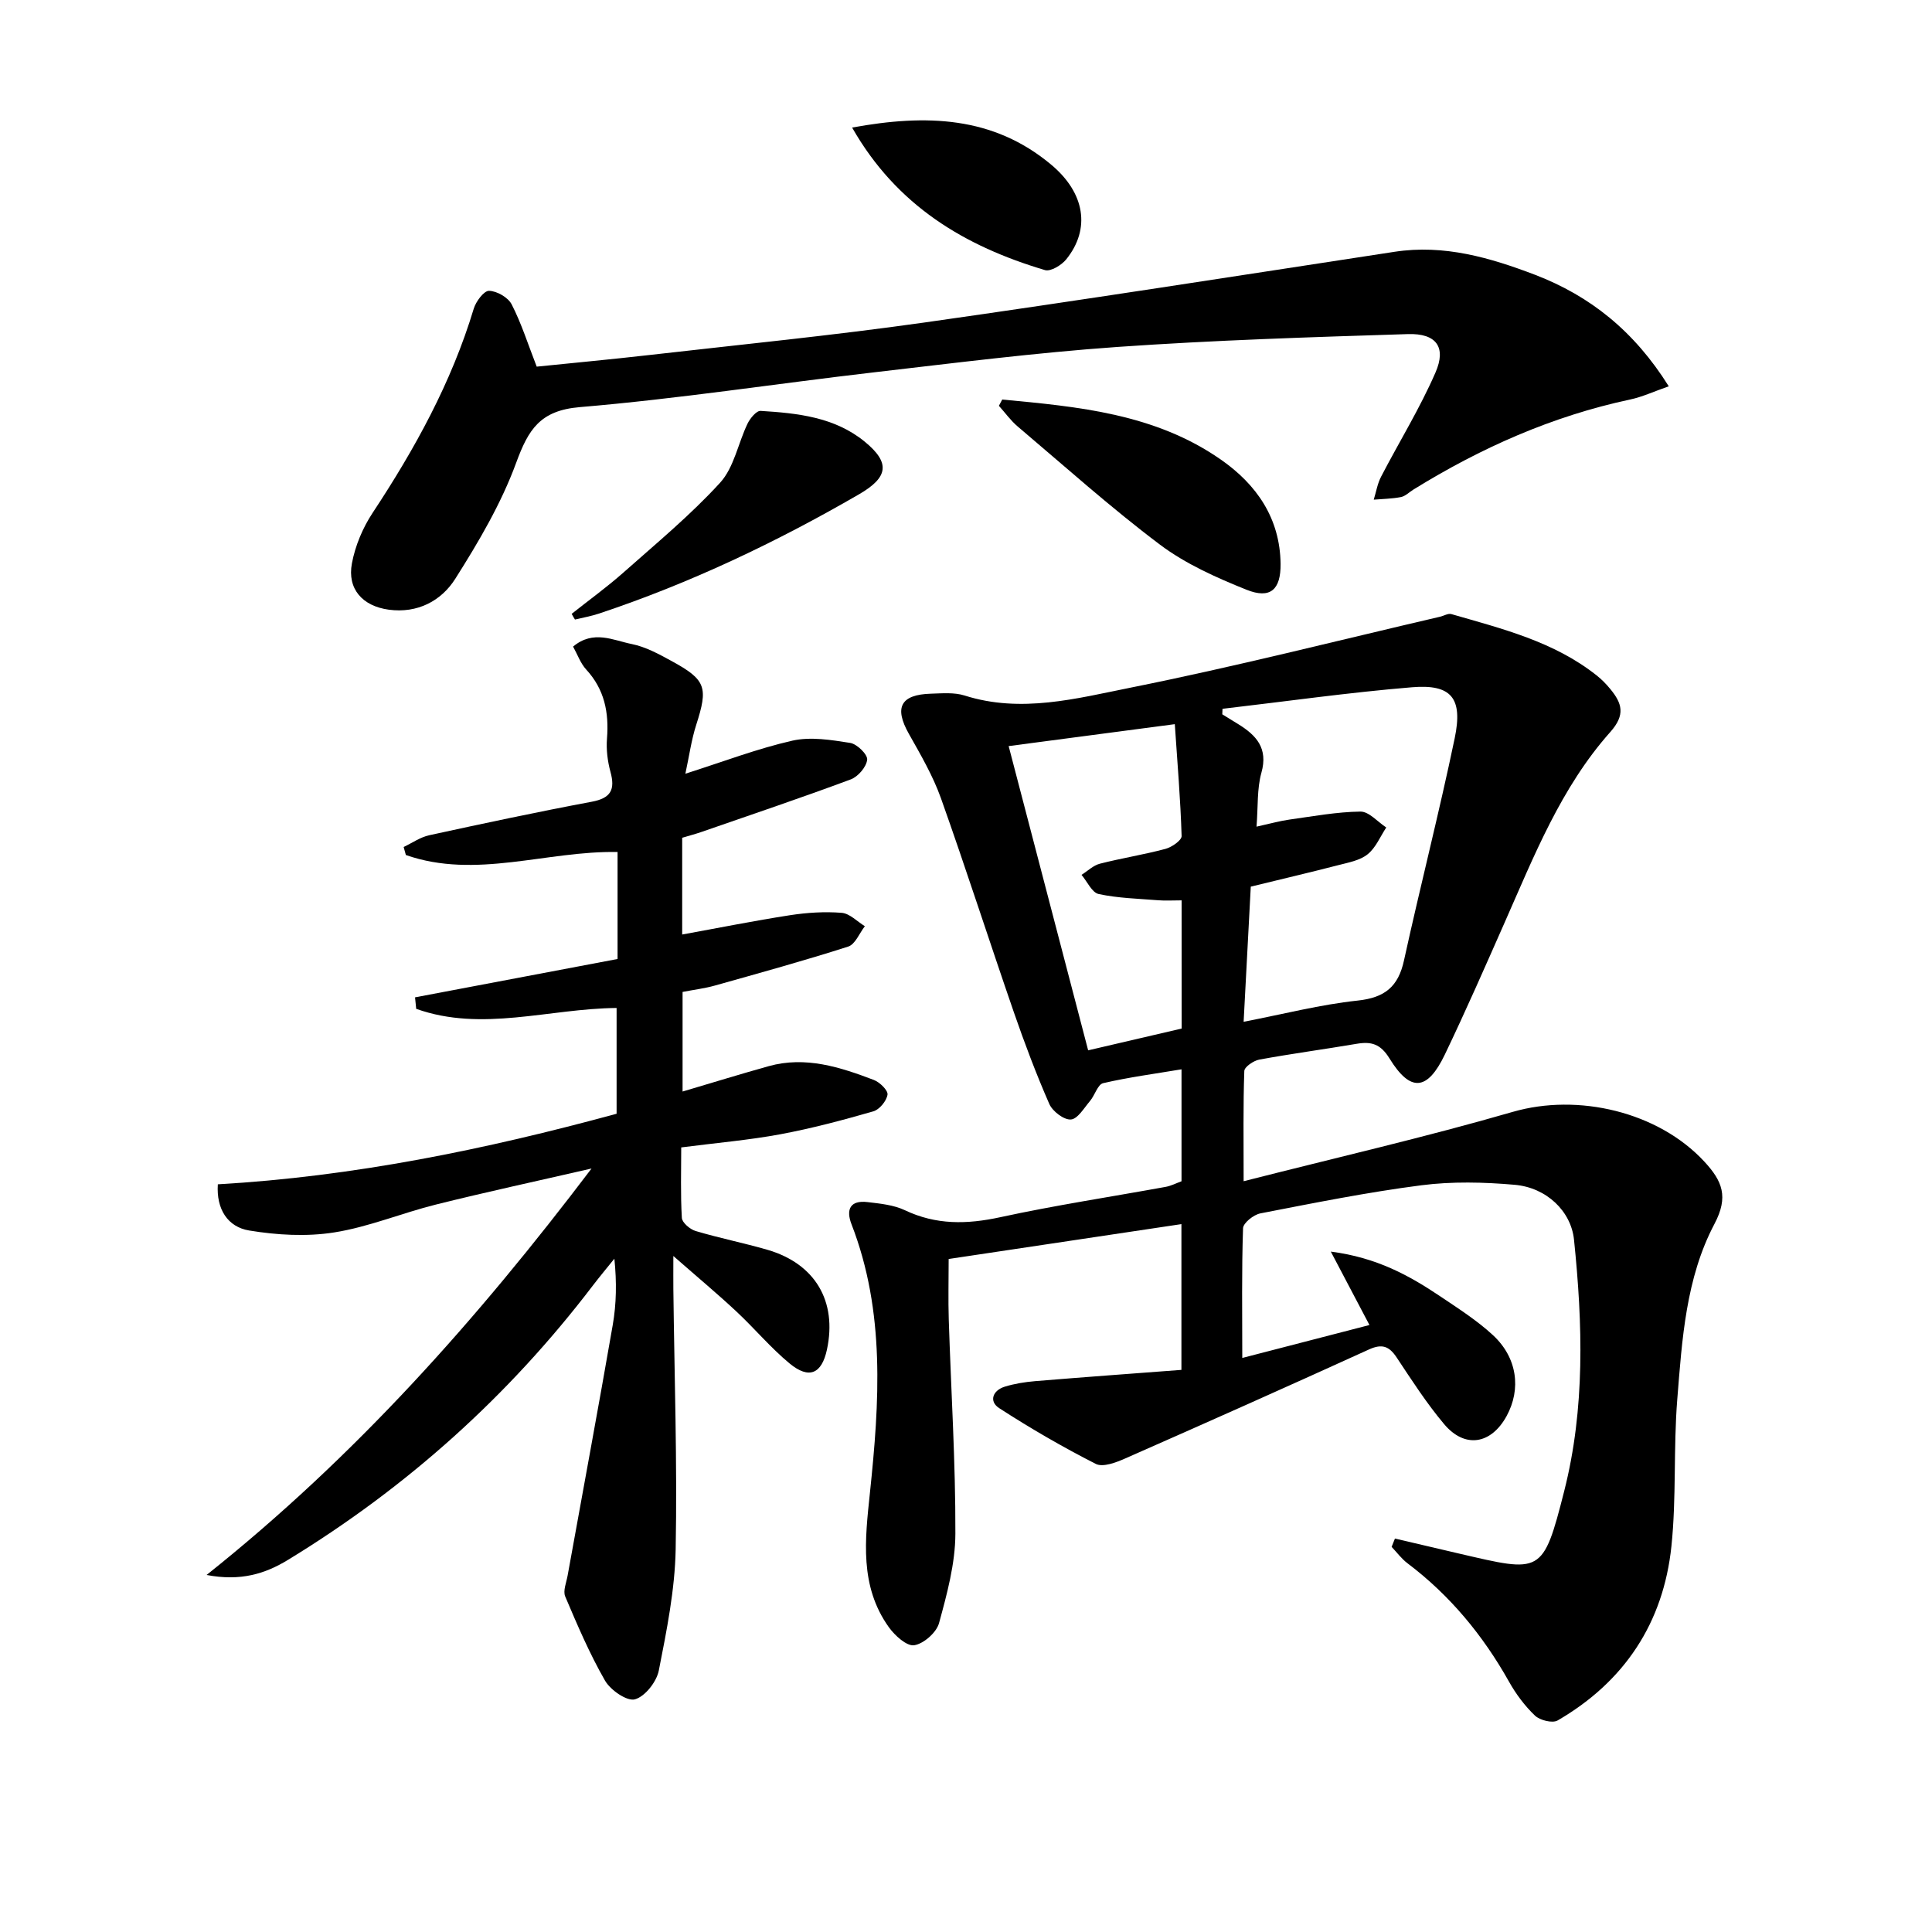
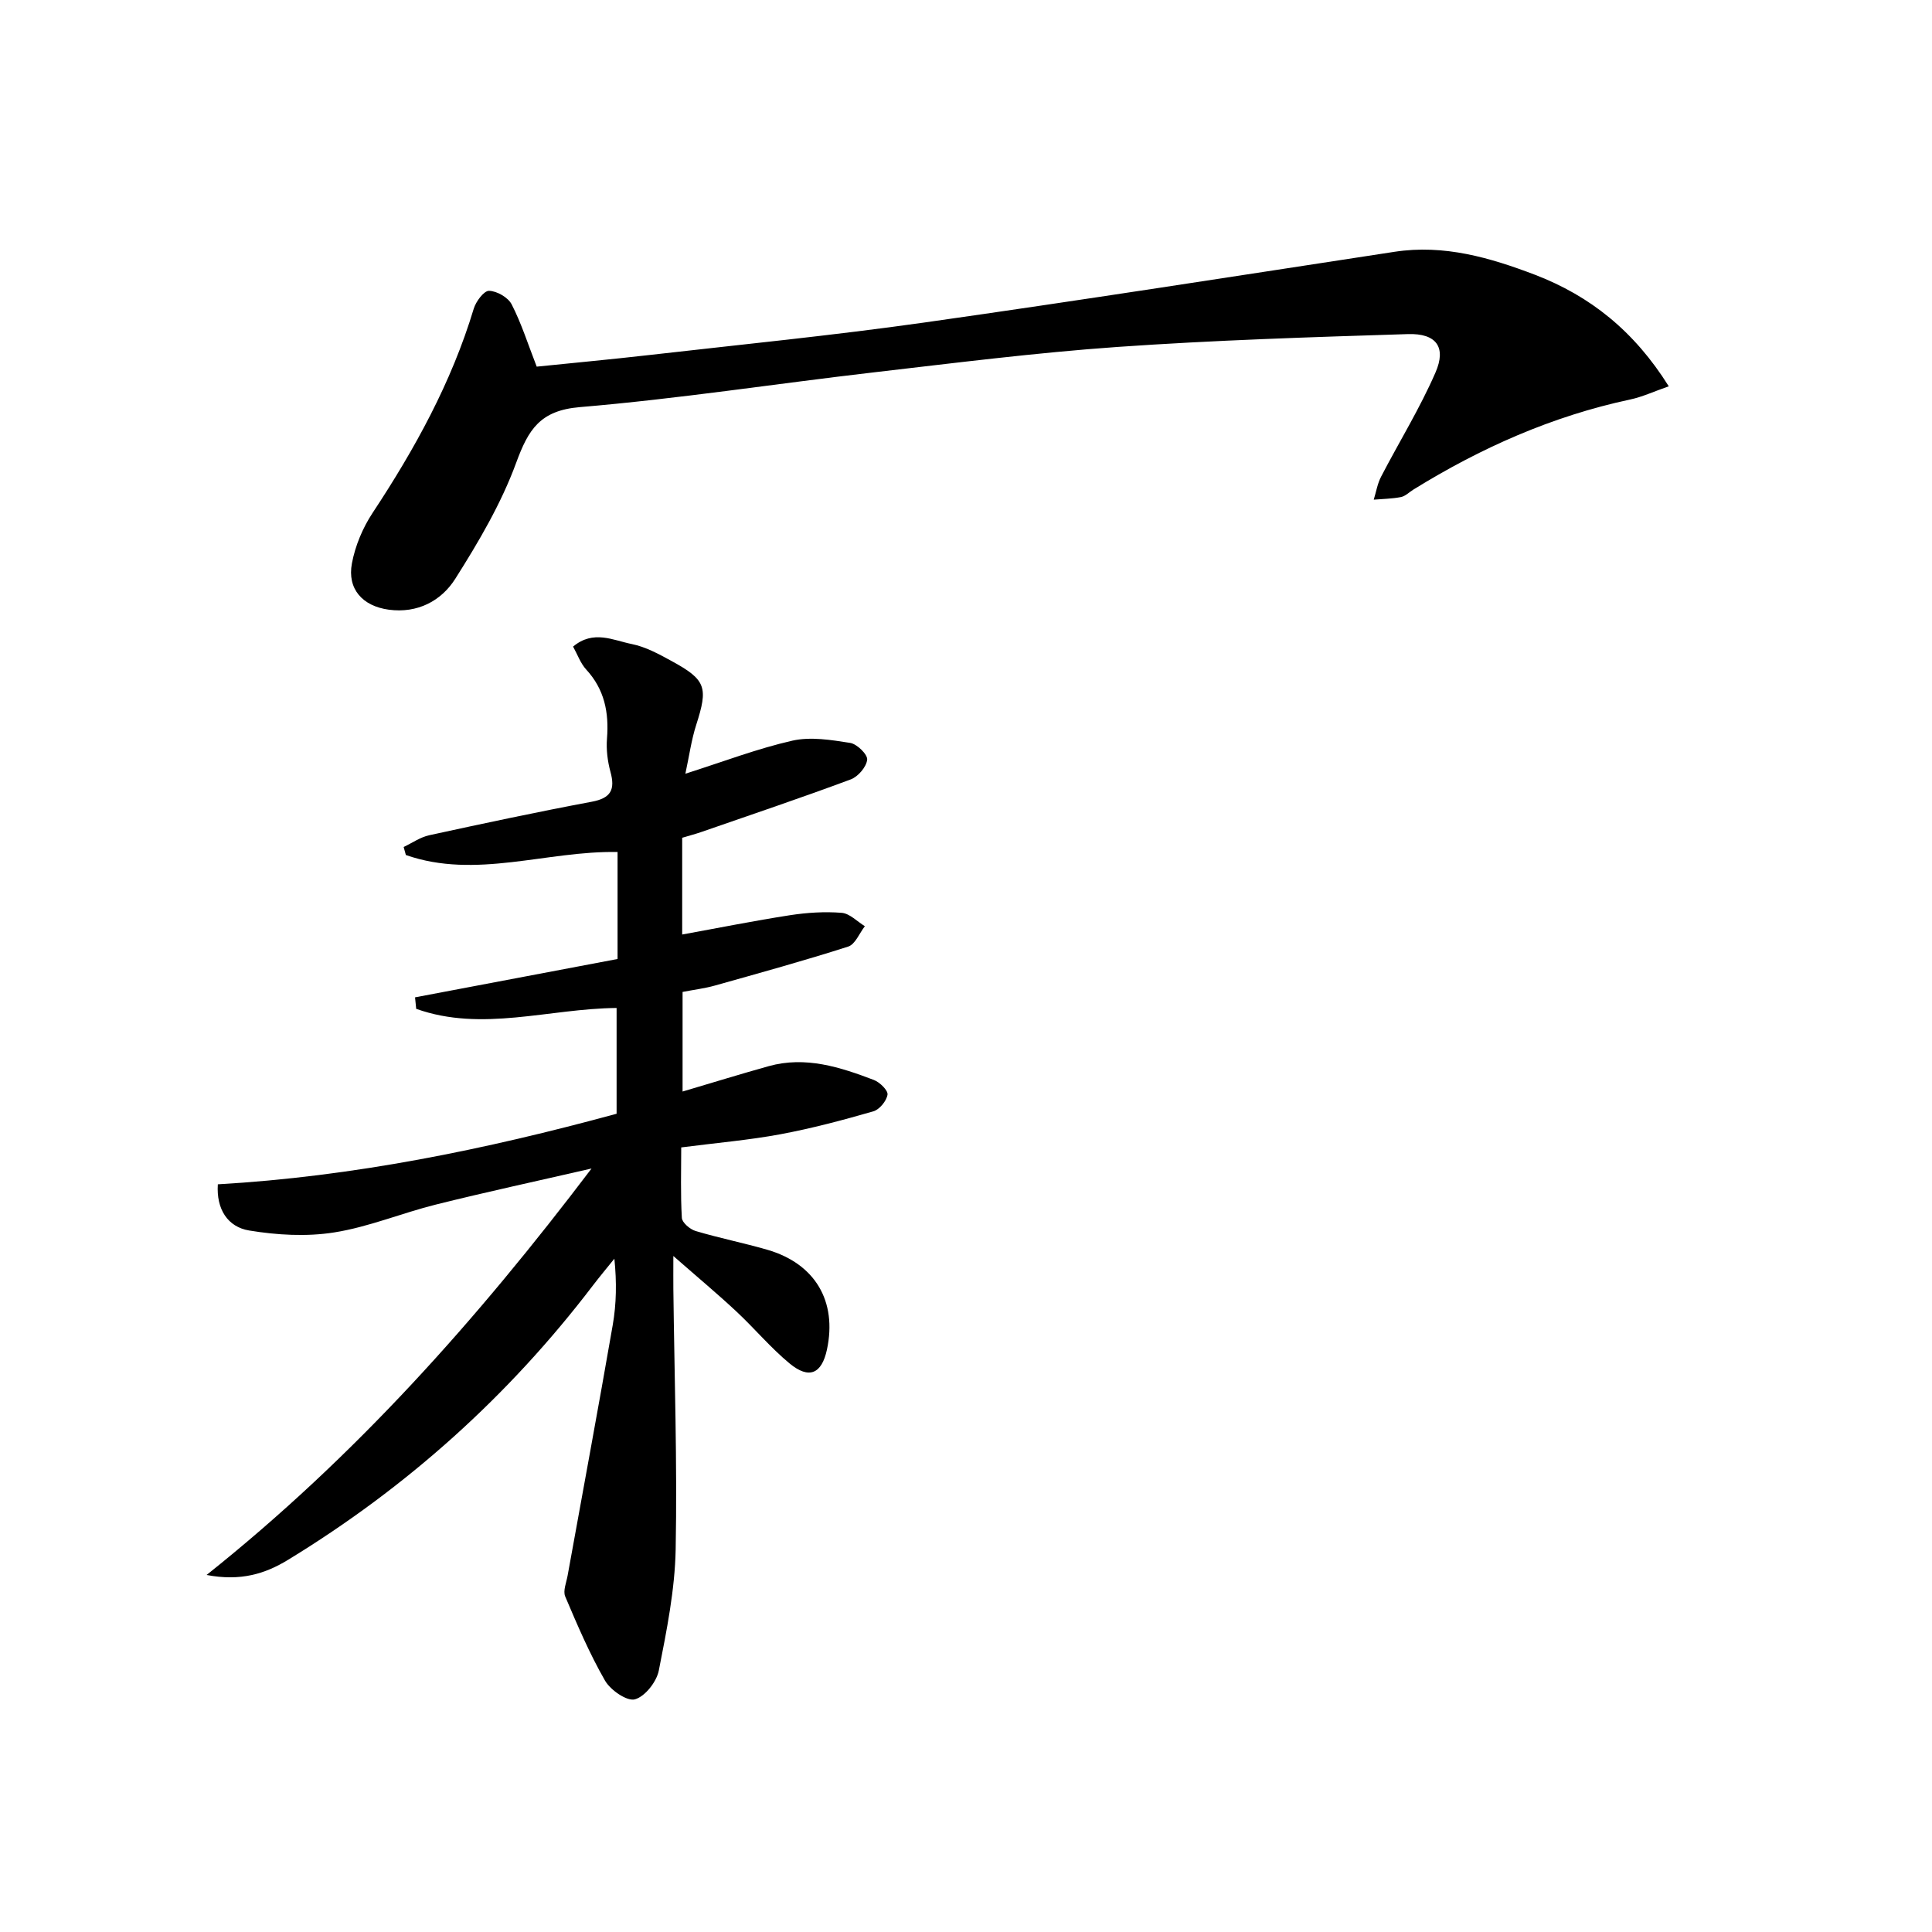
<svg xmlns="http://www.w3.org/2000/svg" enable-background="new 0 0 400 400" viewBox="0 0 400 400">
-   <path d="m288.81 318.54c4.43 1.04 8.85 2.08 13.28 3.11 17 3.94 17.34 4.46 21.76-12.93 4.35-17.13 3.83-34.63 2.03-52.07-.61-5.87-5.67-10.77-12.27-11.35-6.4-.56-12.98-.72-19.34.1-11.18 1.44-22.25 3.67-33.33 5.82-1.39.27-3.55 1.98-3.58 3.08-.3 8.78-.16 17.57-.16 26.85 8.28-2.14 17.18-4.45 26.33-6.82-2.57-4.88-5.01-9.52-8-15.2 9.58 1.24 16.3 4.99 22.73 9.31 3.72 2.5 7.55 4.95 10.82 7.97 5.06 4.66 5.91 11.18 2.83 16.8-3.21 5.83-8.63 6.73-12.91 1.65-3.63-4.31-6.71-9.1-9.83-13.8-1.55-2.34-3.02-2.9-5.71-1.68-16.78 7.64-33.62 15.15-50.5 22.58-1.88.83-4.6 1.87-6.08 1.13-6.86-3.49-13.55-7.37-20.01-11.55-2.16-1.4-1.36-3.67 1.17-4.45 2.02-.62 4.17-.96 6.29-1.14 10.05-.83 20.1-1.56 30.27-2.33 0-10.59 0-20.02 0-30.18-16.14 2.42-31.96 4.79-48.19 7.22 0 4.33-.11 8.43.02 12.52.47 14.79 1.42 29.58 1.37 44.37-.02 6.18-1.73 12.45-3.38 18.49-.53 1.95-3.17 4.28-5.14 4.59-1.55.24-4.02-2.01-5.26-3.74-6.09-8.53-4.93-18.13-3.91-27.82 1.96-18.72 3.22-37.45-3.81-55.59-1.19-3.07-.29-5.03 3.31-4.6 2.62.31 5.4.58 7.73 1.68 6.48 3.08 12.87 2.94 19.75 1.45 11.33-2.46 22.82-4.2 34.24-6.28 1.11-.2 2.16-.75 3.29-1.16 0-7.59 0-15.04 0-23.18-5.62.94-10.98 1.65-16.23 2.87-1.12.26-1.71 2.5-2.71 3.68-1.23 1.45-2.56 3.74-3.97 3.84-1.45.1-3.79-1.69-4.46-3.21-2.72-6.21-5.12-12.58-7.34-18.99-5.1-14.75-9.87-29.62-15.1-44.32-1.66-4.65-4.21-9.02-6.65-13.35-3.06-5.43-1.72-8.11 4.59-8.29 2.32-.07 4.81-.3 6.96.38 11.7 3.72 23.18.61 34.42-1.64 21.45-4.3 42.68-9.71 64-14.67.79-.18 1.68-.74 2.35-.55 10.53 3.04 21.24 5.68 30.09 12.7 1.04.82 1.99 1.79 2.83 2.82 2.42 2.94 3.18 5.32-.01 8.9-10.22 11.48-15.79 25.69-21.91 39.53-4.03 9.12-8.03 18.25-12.34 27.24-3.62 7.55-7.13 7.85-11.46.81-1.86-3.02-3.77-3.55-6.81-3.03-6.71 1.14-13.46 2.04-20.15 3.27-1.19.22-3.07 1.51-3.1 2.36-.25 7.09-.14 14.19-.14 22.82 19.23-4.9 37.63-9.12 55.73-14.36 13.48-3.9 30.07-.05 39.65 10.29 3.73 4.03 5.07 7.28 2.1 12.91-5.92 11.21-6.71 23.92-7.7 36.33-.81 10.1-.16 20.34-1.21 30.4-1.66 15.85-9.71 28.04-23.57 36.08-1.06.61-3.65-.04-4.67-1-2.13-2.03-3.97-4.5-5.41-7.08-5.38-9.57-12.2-17.83-20.98-24.46-1.25-.94-2.21-2.26-3.3-3.41.22-.57.46-1.14.69-1.72zm-31.33-106.99c8.32-1.61 15.9-3.57 23.6-4.39 5.62-.6 8.41-2.86 9.6-8.31 3.37-15.37 7.29-30.61 10.5-46.01 1.73-8.31-.68-11.23-8.84-10.55-13.11 1.08-26.16 2.94-39.23 4.46-.02.38-.03.76-.05 1.14 1.09.67 2.19 1.35 3.28 2.02 3.76 2.32 6.25 4.98 4.82 10.08-.93 3.33-.68 6.99-1.01 11.16 2.94-.65 4.84-1.19 6.78-1.46 4.9-.68 9.82-1.6 14.73-1.66 1.77-.02 3.57 2.13 5.35 3.29-1.25 1.89-2.17 4.2-3.86 5.55-1.59 1.28-3.94 1.7-6.03 2.24-5.92 1.53-11.87 2.92-18.16 4.46-.47 9.09-.95 18-1.48 27.98zm-12.84-25.14c-1.91 0-3.39.1-4.85-.02-4.12-.33-8.31-.43-12.32-1.29-1.4-.3-2.38-2.59-3.55-3.97 1.26-.79 2.42-1.96 3.8-2.31 4.49-1.15 9.1-1.87 13.58-3.07 1.31-.35 3.36-1.77 3.34-2.65-.23-7.57-.87-15.14-1.41-23.17-11.51 1.52-22.46 2.96-34.4 4.54 5.55 21.25 10.97 41.96 16.46 62.99 7.05-1.64 13.15-3.06 19.36-4.51-.01-8.84-.01-17.31-.01-26.54z" />
-   <path d="m127.86 198.55c0-7.64 0-14.61 0-22.15-14.69-.29-29.35 5.7-43.83.62-.15-.55-.31-1.11-.46-1.66 1.76-.83 3.44-2.03 5.29-2.43 11.19-2.44 22.4-4.83 33.66-6.94 3.96-.74 4.88-2.5 3.87-6.18-.6-2.21-.9-4.62-.72-6.89.43-5.4-.51-10.19-4.31-14.31-1.17-1.27-1.78-3.07-2.71-4.74 4.21-3.53 8.32-1.29 12.14-.53 2.86.57 5.61 2.07 8.22 3.5 7.2 3.92 7.63 5.47 5.13 13.25-.99 3.08-1.43 6.34-2.24 10.1 7.92-2.52 14.91-5.2 22.13-6.84 3.79-.86 8.04-.16 11.99.46 1.41.22 3.63 2.4 3.52 3.47-.16 1.51-1.89 3.53-3.41 4.09-10.23 3.81-20.59 7.3-30.91 10.88-1.24.43-2.52.76-3.98 1.2v20.03c7.51-1.36 14.91-2.85 22.35-4 3.51-.54 7.14-.77 10.67-.49 1.66.13 3.21 1.8 4.8 2.77-1.13 1.45-1.99 3.75-3.45 4.22-9.14 2.93-18.4 5.48-27.64 8.08-2.07.58-4.23.84-6.65 1.31v20.62c6.09-1.8 11.94-3.61 17.82-5.25 7.64-2.13 14.79.19 21.8 2.86 1.22.47 2.95 2.17 2.81 3.04-.21 1.31-1.66 3.08-2.93 3.45-6.36 1.83-12.77 3.54-19.27 4.75-6.52 1.21-13.15 1.77-20.51 2.72 0 4.75-.16 9.69.13 14.59.06.98 1.68 2.36 2.83 2.71 4.92 1.47 9.97 2.47 14.9 3.9 9.88 2.88 14.45 10.67 12.31 20.66-1.08 5.02-3.69 6.2-7.72 2.88-3.96-3.27-7.29-7.29-11.06-10.8-3.85-3.6-7.91-6.98-13.02-11.46 0 3.27-.02 5.03 0 6.79.21 17.98.82 35.97.48 53.94-.16 8.39-1.86 16.81-3.49 25.09-.46 2.34-2.85 5.39-4.95 5.97-1.64.45-5.06-1.91-6.19-3.88-3.19-5.55-5.73-11.5-8.24-17.42-.49-1.16.24-2.88.5-4.33 3.12-17.29 6.34-34.56 9.34-51.87.76-4.37.84-8.85.34-13.73-1.49 1.85-3.01 3.67-4.45 5.55-17.46 22.91-38.53 41.8-63.1 56.79-4.73 2.89-9.81 4.49-16.88 3.14 30.8-24.54 55.96-52.82 79.7-84.15-11.49 2.64-21.88 4.88-32.18 7.45-7.08 1.76-13.94 4.65-21.1 5.78-5.73.91-11.85.55-17.61-.4-4.43-.73-6.82-4.41-6.48-9.56 28.03-1.61 55.3-7.18 82.56-14.61 0-7.37 0-14.75 0-21.9-14.05.13-27.85 5.04-41.49.18-.08-.79-.16-1.59-.24-2.38 13.89-2.64 27.76-5.26 41.93-7.94z" />
+   <path d="m127.86 198.55c0-7.64 0-14.61 0-22.15-14.69-.29-29.35 5.7-43.83.62-.15-.55-.31-1.11-.46-1.66 1.76-.83 3.44-2.03 5.29-2.43 11.19-2.44 22.4-4.83 33.66-6.94 3.96-.74 4.88-2.5 3.87-6.18-.6-2.21-.9-4.62-.72-6.89.43-5.4-.51-10.19-4.31-14.31-1.17-1.27-1.78-3.07-2.71-4.74 4.21-3.53 8.32-1.29 12.14-.53 2.86.57 5.61 2.07 8.22 3.5 7.2 3.92 7.63 5.47 5.13 13.25-.99 3.08-1.43 6.34-2.24 10.1 7.92-2.52 14.91-5.2 22.13-6.84 3.79-.86 8.04-.16 11.99.46 1.41.22 3.63 2.4 3.52 3.47-.16 1.51-1.89 3.53-3.41 4.09-10.23 3.81-20.59 7.3-30.91 10.88-1.24.43-2.52.76-3.98 1.2v20.03c7.51-1.36 14.91-2.85 22.35-4 3.51-.54 7.14-.77 10.67-.49 1.66.13 3.21 1.8 4.8 2.77-1.13 1.45-1.99 3.75-3.45 4.22-9.14 2.93-18.4 5.48-27.64 8.08-2.07.58-4.23.84-6.65 1.31v20.62c6.09-1.8 11.94-3.61 17.82-5.25 7.64-2.13 14.79.19 21.8 2.86 1.22.47 2.95 2.17 2.81 3.04-.21 1.31-1.66 3.08-2.93 3.45-6.36 1.83-12.77 3.54-19.27 4.75-6.52 1.21-13.15 1.77-20.51 2.72 0 4.75-.16 9.69.13 14.59.06.98 1.68 2.36 2.83 2.71 4.92 1.47 9.97 2.47 14.9 3.9 9.88 2.88 14.45 10.67 12.31 20.66-1.08 5.02-3.69 6.2-7.72 2.88-3.96-3.27-7.29-7.29-11.06-10.8-3.85-3.6-7.91-6.98-13.02-11.46 0 3.27-.02 5.03 0 6.79.21 17.98.82 35.97.48 53.94-.16 8.39-1.86 16.81-3.49 25.09-.46 2.34-2.85 5.39-4.95 5.97-1.64.45-5.06-1.91-6.19-3.88-3.19-5.55-5.73-11.5-8.24-17.42-.49-1.16.24-2.88.5-4.33 3.12-17.29 6.34-34.56 9.34-51.87.76-4.37.84-8.85.34-13.73-1.49 1.85-3.01 3.67-4.45 5.55-17.46 22.91-38.53 41.8-63.1 56.79-4.73 2.89-9.81 4.49-16.88 3.14 30.8-24.54 55.96-52.82 79.7-84.15-11.49 2.64-21.88 4.88-32.18 7.45-7.08 1.76-13.94 4.65-21.1 5.78-5.73.91-11.85.55-17.61-.4-4.43-.73-6.82-4.41-6.48-9.56 28.03-1.61 55.3-7.18 82.56-14.61 0-7.37 0-14.75 0-21.9-14.05.13-27.85 5.04-41.49.18-.08-.79-.16-1.59-.24-2.38 13.89-2.64 27.76-5.26 41.93-7.94" />
  <path d="m345.5 79.98c-3.12 1.09-5.51 2.21-8.02 2.74-16.13 3.44-30.92 10.02-44.88 18.66-.85.53-1.64 1.35-2.55 1.53-1.84.36-3.75.38-5.63.54.49-1.59.76-3.29 1.51-4.74 3.74-7.21 8.04-14.16 11.27-21.58 2.3-5.27.16-8.14-5.69-7.96-20.06.63-40.14 1.26-60.15 2.66-16.88 1.19-33.69 3.32-50.51 5.27-20.28 2.35-40.48 5.48-60.81 7.19-8.24.7-10.64 4.64-13.16 11.49-3.09 8.44-7.78 16.41-12.62 24.05-2.89 4.57-7.81 7.2-13.76 6.4-5.42-.73-8.64-4.27-7.64-9.59.68-3.63 2.23-7.34 4.27-10.43 8.75-13.25 16.34-27 20.95-42.29.45-1.5 2.11-3.73 3.17-3.71 1.63.04 3.94 1.36 4.68 2.8 2.02 3.93 3.36 8.2 5.19 12.9 7.48-.77 15.38-1.5 23.25-2.4 18.97-2.17 37.99-4.05 56.89-6.72 32.53-4.61 64.99-9.69 97.47-14.66 10.27-1.57 19.8 1.22 29.13 4.78 11.32 4.36 20.44 11.57 27.64 23.07z" />
-   <path d="m207.5 82.72c15.79 1.48 31.65 2.94 45.26 12.43 7.4 5.15 12.26 12.15 12.37 21.59.06 5.36-2.13 7.33-7.05 5.36-6.23-2.5-12.58-5.33-17.9-9.32-10.2-7.67-19.73-16.23-29.49-24.49-1.45-1.23-2.59-2.84-3.88-4.27.23-.44.46-.87.69-1.3z" />
-   <path d="m118.36 127.09c3.57-2.84 7.29-5.52 10.7-8.54 6.82-6.05 13.9-11.9 20.03-18.61 2.89-3.17 3.72-8.17 5.69-12.25.53-1.09 1.83-2.67 2.69-2.62 7.64.47 15.33 1.27 21.56 6.37 5.41 4.43 4.84 7.42-1.23 10.93-17.15 9.93-34.96 18.39-53.77 24.66-1.62.54-3.33.84-4.99 1.24-.25-.38-.46-.78-.68-1.18z" />
-   <path d="m176.42 26.41c15.3-2.8 29.2-2.39 41.24 7.7 6.95 5.82 8.19 13.26 3.09 19.59-.97 1.2-3.23 2.57-4.4 2.22-16.54-4.92-30.67-13.26-39.93-29.51z" />
</svg>